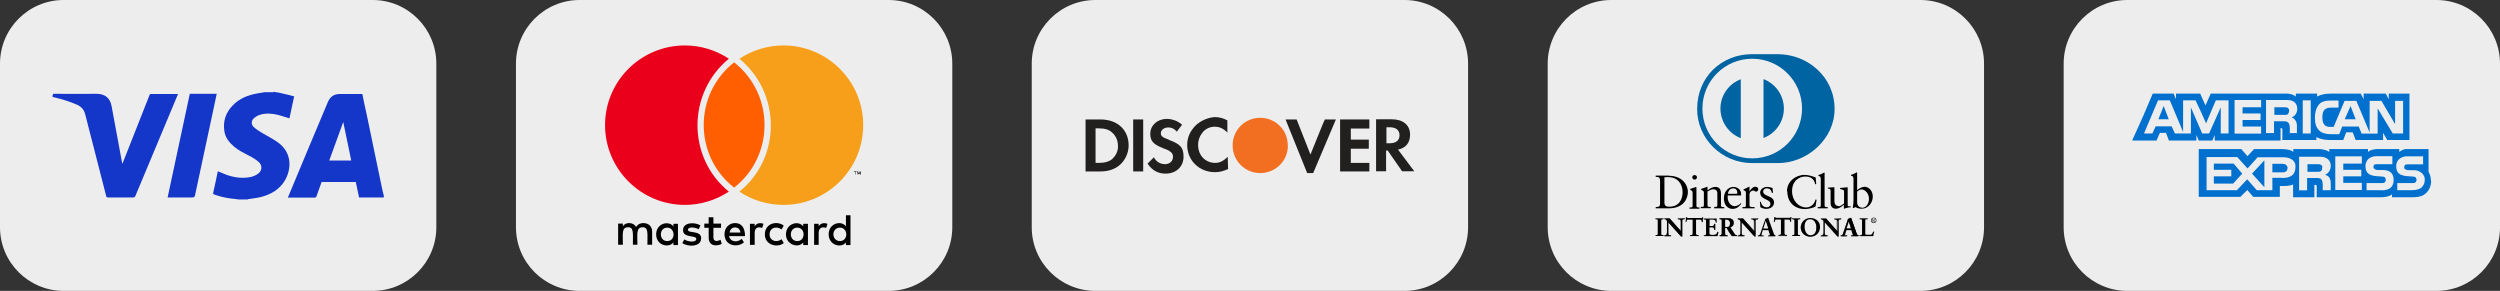
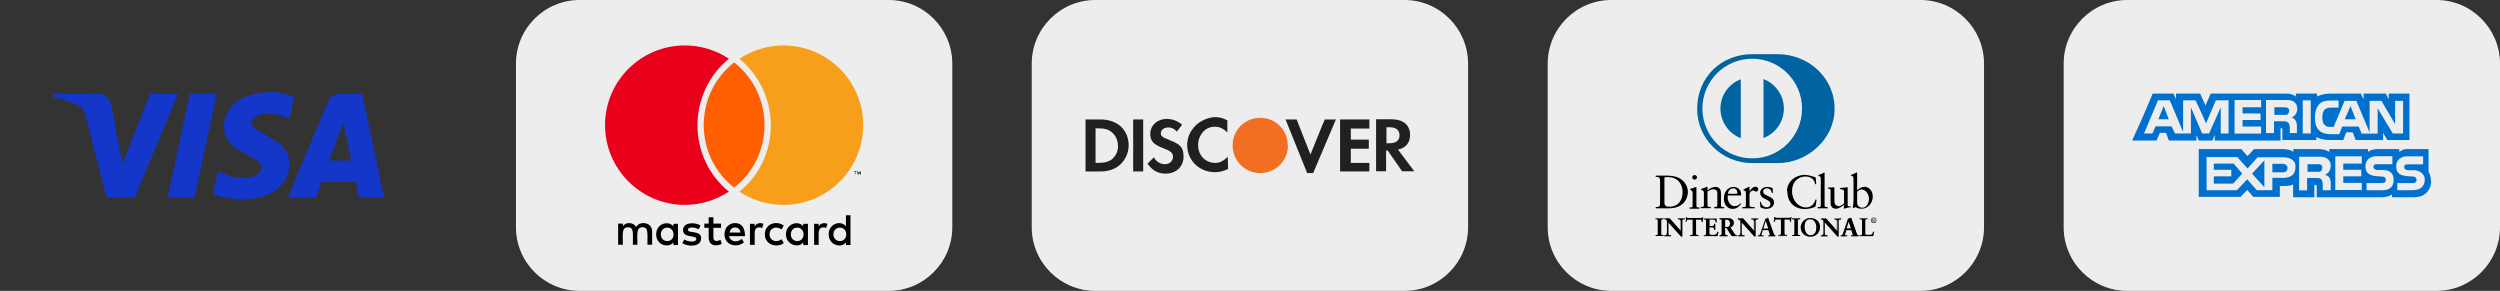
<svg xmlns="http://www.w3.org/2000/svg" id="Layer_2" data-name="Layer 2" viewBox="0 0 137.51 16">
  <rect x="0" y="0" width="137.51" height="16" fill="#333333" stroke="none" />
  <defs>
    <style>      .cls-1 {        fill: #1436c9;      }      .cls-2 {        fill: #f79e1b;      }      .cls-3 {        fill: #f26e21;      }      .cls-4 {        fill: #eb001b;      }      .cls-5 {        fill: #ff5f00;      }      .cls-6 {        fill: #0063a2;      }      .cls-7 {        fill: #221f1f;      }      .cls-8 {        fill: #0070cf;      }      .cls-9 {        fill: #ededed;      }    </style>
  </defs>
  <g id="Layer_1-2" data-name="Layer 1">
    <g>
      <g>
        <path class="cls-9" d="M48.88,0h-17c-1.93,0-3.5,1.57-3.5,3.5v9c0,1.93,1.57,3.5,3.5,3.5h17c1.93,0,3.5-1.57,3.5-3.5V3.5c0-1.93-1.57-3.5-3.5-3.5Z" />
        <g>
          <path d="M35.87,12.74c0-.28-.18-.46-.47-.47-.15,0-.3.04-.41.21-.08-.13-.21-.21-.39-.21-.12,0-.24.04-.34.17v-.14h-.26v1.16h.26c0-.6-.08-.96.29-.96.32,0,.26.32.26.96h.25c0-.58-.08-.96.29-.96.32,0,.26.32.26.96h.26v-.73h0Z" />
          <path d="M37.04,12.31v.14c-.09-.11-.21-.17-.37-.17-.33,0-.58.26-.58.61s.25.61.58.61c.17,0,.29-.06.37-.17v.15h.25v-1.17h-.25ZM36.7,13.26c-.22,0-.35-.17-.35-.37s.13-.37.35-.37c.21,0,.34.17.35.37,0,.22-.14.37-.35.37Z" />
          <path d="M38.57,13.12c0-.48-.73-.26-.73-.48,0-.18.38-.15.59-.03l.1-.21c-.3-.19-.96-.19-.96.26s.73.26.73.48c0,.2-.43.18-.66.03l-.11.2c.35.24,1.03.19,1.03-.24h0Z" />
          <path d="M39.7,13.41l-.07-.22c-.12.07-.39.14-.39-.13v-.53h.42v-.23h-.42v-.35h-.26v.35h-.24v.23h.24v.53c0,.56.55.46.72.35Z" />
          <path d="M40.11,12.99h.87c0-.51-.23-.72-.55-.72s-.58.25-.58.61c0,.65.72.76,1.07.45l-.12-.19c-.25.21-.62.18-.7-.15ZM40.43,12.51c.17,0,.27.1.3.28h-.6c.03-.17.13-.28.3-.28Z" />
          <path d="M41.99,12.31c-.15-.06-.37-.06-.48.14v-.14h-.26v1.16h.26v-.66c0-.37.3-.32.41-.27l.08-.24Z" />
          <path d="M42.33,12.89c0-.36.37-.48.66-.27l.12-.21c-.37-.29-1.04-.13-1.04.48s.71.75,1.04.48l-.12-.21c-.29.21-.66.08-.66-.27h0Z" />
          <path d="M44.18,12.31v.14c-.27-.35-.95-.15-.95.44s.71.78.95.44v.15h.26v-1.17h-.26ZM43.85,13.26c-.22,0-.35-.17-.35-.37s.13-.37.35-.37.35.17.35.37c0,.22-.14.37-.35.37Z" />
          <path d="M45.51,12.31c-.08-.04-.35-.09-.48.14v-.14h-.25v1.16h.25v-.66c0-.35.29-.33.41-.27l.08-.24Z" />
          <g>
            <path class="cls-4" d="M33.28,6.88c0,2.42,1.97,4.39,4.39,4.39.86,0,1.71-.26,2.42-.73-2.31-1.88-2.29-5.43,0-7.31-.72-.48-1.56-.73-2.42-.73-2.42,0-4.39,1.96-4.39,4.38Z" />
            <path class="cls-5" d="M40.38,10.32c2.23-1.74,2.23-5.14,0-6.89-2.23,1.75-2.23,5.15,0,6.89Z" />
            <path d="M46.53,11.84v.61c-.26-.35-.95-.17-.95.44s.71.78.95.44v.15h.25v-1.64h-.25ZM46.2,13.26c-.22,0-.36-.17-.36-.37s.14-.37.36-.37c.21,0,.35.17.35.37,0,.22-.15.37-.35.37Z" />
            <polygon points="47.03 9.46 47.03 9.6 47.05 9.6 47.05 9.46 47.11 9.46 47.11 9.43 46.97 9.43 46.97 9.46 47.03 9.46" />
            <polygon points="47.34 9.43 47.29 9.43 47.24 9.54 47.19 9.43 47.15 9.43 47.15 9.6 47.17 9.6 47.17 9.47 47.22 9.58 47.26 9.58 47.3 9.47 47.3 9.6 47.34 9.6 47.34 9.43" />
            <path class="cls-2" d="M47.48,6.88c0-2.42-1.97-4.38-4.39-4.38-.86,0-1.71.26-2.42.73,2.29,1.88,2.32,5.44,0,7.31.72.48,1.57.73,2.42.73,2.42,0,4.39-1.96,4.39-4.39Z" />
          </g>
        </g>
      </g>
      <g>
-         <path class="cls-9" d="M20.5,0H3.5C1.57,0,0,1.57,0,3.5v9c0,1.93,1.57,3.5,3.5,3.5h17c1.93,0,3.5-1.57,3.5-3.5V3.5c0-1.93-1.57-3.5-3.5-3.5Z" />
        <g>
          <path class="cls-1" d="M18.88,6.71c-.26.72-.51,1.42-.77,2.12h1.21c-.15-.7-.29-1.4-.44-2.12M21.11,10.79v.07h-1.36c-.06-.29-.12-.57-.18-.85h-1.88c-.09.26-.19.52-.28.78-.02.06-.05.08-.11.08-.46,0-.93,0-1.39,0h-.08s.03-.06.04-.09c.4-.95.79-1.9,1.19-2.85.33-.78.65-1.55.98-2.33.12-.28.34-.43.64-.43.18,0,.36,0,.55,0h.7c.08.4.16.79.25,1.18.27,1.3.54,2.6.81,3.9.04.18.08.37.13.55" />
          <path class="cls-1" d="M2.89,5.25s.03-.06.04-.09h.12c.76,0,1.51.01,2.27,0,.44,0,.74.22.82.69.19,1.04.39,2.09.58,3.13,0,0,0,0,.01.02.01-.02.03-.04.03-.06.49-1.23.98-2.47,1.46-3.7.02-.04.02-.08.08-.07.49,0,.98,0,1.47,0,0,0,.01,0,.02,0,0,.03-.02.06-.03.08-.77,1.84-1.54,3.68-2.31,5.52-.03.07-.06.09-.13.09-.46,0-.92,0-1.38,0-.06,0-.09-.02-.1-.08-.38-1.49-.77-2.99-1.15-4.48-.06-.25-.2-.42-.43-.53-.43-.19-.87-.32-1.33-.43-.01,0-.02,0-.04,0v-.09Z" />
          <path class="cls-1" d="M15.04,5.05c.12.02.24.03.36.06.26.06.52.12.78.19-.09.42-.18.82-.26,1.21-.21-.06-.42-.14-.62-.19-.34-.08-.69-.11-1.02,0-.12.04-.23.11-.32.19-.15.14-.15.34,0,.48.14.13.31.23.47.33.27.16.55.3.81.48.87.59.79,1.54.41,2.16-.29.46-.73.72-1.24.86-.24.07-.49.09-.74.13-.02,0-.04.01-.05.02h-.51c-.13-.02-.27-.04-.4-.05-.31-.04-.62-.11-.92-.22-.06-.02-.08-.05-.06-.11.09-.39.17-.78.25-1.17.17.07.33.14.49.2.44.15.89.21,1.34.11.14-.03.28-.1.39-.18.22-.16.24-.46.03-.64-.16-.14-.34-.25-.52-.34-.29-.15-.58-.29-.83-.5-.27-.23-.49-.5-.54-.86-.08-.53.07-1,.44-1.39.38-.41.88-.6,1.42-.69.12-.02.24-.04.36-.06h.49Z" />
          <path class="cls-1" d="M9.22,10.86c.41-1.9.81-3.8,1.22-5.7h1.48c-.04.19-.08.38-.12.57-.36,1.67-.71,3.33-1.07,5-.02.1-.05.13-.16.13-.41,0-.83,0-1.24,0h-.11Z" />
        </g>
      </g>
      <g>
        <path class="cls-9" d="M77.25,0h-17c-1.93,0-3.5,1.57-3.5,3.5v9c0,1.93,1.57,3.5,3.5,3.5h17c1.93,0,3.5-1.57,3.5-3.5V3.5c0-1.93-1.57-3.5-3.5-3.5Z" />
        <g>
          <path class="cls-3" d="M70.83,7.99c0-.39-.14-.78-.44-1.07-.29-.29-.68-.44-1.07-.44,0,0,0,0,0,0-.85,0-1.52.67-1.52,1.52s.68,1.52,1.52,1.52,1.52-.67,1.52-1.52c0,0,0,0,0,0Z" />
          <g>
            <path class="cls-7" d="M67.51,8.64c-.23.23-.44.32-.66.32-.55,0-.95-.41-.95-.99,0-.29.11-.53.29-.74h0c.16-.16.38-.26.62-.26.26,0,.47.09.7.32v-.67c-.23-.12-.44-.18-.7-.18-.37.03-.72.18-.99.41h0c-.08.07-.15.15-.21.23-.2.25-.31.56-.31.9,0,.85.67,1.49,1.52,1.49,0,0,0,0,.01,0,0,0,.01,0,.02,0,.23,0,.44-.06.7-.17l-.02-.67s0,.02,0,.03v-.03Z" />
            <polygon class="cls-7" points="72.74 6.87 72.74 6.87 72.08 8.5 71.32 6.57 70.71 6.57 71.9 9.52 72.23 9.52 73.48 6.57 72.87 6.57 72.74 6.87" />
            <polygon class="cls-7" points="73.71 7.85 73.71 9.43 75.29 9.43 75.32 9.43 75.32 8.96 74.82 8.96 74.3 8.96 74.3 8.44 74.3 8.18 75.29 8.18 75.29 7.68 74.3 7.68 74.3 7.07 75.32 7.07 75.32 6.57 73.71 6.57 73.71 7.85" />
            <path class="cls-7" d="M60.53,6.57h-.82v2.86h.82c.44,0,.76-.12,1.02-.32.32-.26.53-.67.53-1.11,0-.85-.61-1.43-1.55-1.43ZM61.2,8.73c-.18.15-.41.23-.76.23h-.18v-1.9h.15c.35,0,.58.06.76.23.2.17.32.44.32.7.03.26-.09.55-.29.73Z" />
            <rect class="cls-7" x="62.33" y="6.57" width=".55" height="2.86" />
            <path class="cls-7" d="M64.29,7.68c-.35-.12-.44-.2-.44-.35,0-.18.18-.32.41-.32.18,0,.32.06.47.23l.29-.38c-.23-.2-.53-.32-.85-.32-.5,0-.9.35-.9.82,0,.41.18.58.7.79.23.09.32.12.38.18.12.06.17.18.17.29,0,.23-.17.41-.44.41s-.5-.15-.61-.38l-.35.35c.26.38.58.55.99.55.58,0,.99-.38.99-.93,0-.5-.17-.7-.82-.93Z" />
            <path class="cls-7" d="M76.89,8.23c.44-.09.67-.38.67-.82,0-.53-.38-.85-1.02-.85h-.85v2.86h.55v-1.14h.09l.79,1.14h.67l-.9-1.2ZM76.43,7.88h-.17v-.88h.17c.35,0,.55.15.55.44,0,.29-.2.44-.55.44Z" />
          </g>
        </g>
      </g>
      <g>
        <path class="cls-9" d="M105.63,0h-17c-1.93,0-3.5,1.57-3.5,3.5v9c0,1.93,1.57,3.5,3.5,3.5h17c1.93,0,3.5-1.57,3.5-3.5V3.5c0-1.93-1.57-3.5-3.5-3.5Z" />
        <g>
          <path d="M91.81,9.66c-.19,0-.34,0-.44,0-.1,0-.2,0-.3,0v.07c.12,0,.24-.01.24.22h0v1.25c0,.17-.08.18-.24.19v.07h0c.12,0,.23,0,.34,0s.24,0,.37,0c.91,0,1.06-.64,1.06-.89,0-.45-.36-.9-1.03-.9ZM91.82,11.37c-.13,0-.27-.02-.27-.22v-1.4s.1-.01.2-.01c.5,0,.8.35.8.83,0,.38-.18.8-.74.8Z" />
          <path d="M101.7,12.16h-.01l-.13.41h.28l-.13-.41ZM101.69,12.17h0s0,0,0,0l.13.4h-.26l.13-.4Z" />
          <path d="M102.23,12.95s-.08-.02-.09-.06c-.02-.04-.04-.09-.05-.14l-.26-.73s0-.02-.01-.03c0,0,0,0,0,0,0,0,0,0-.01,0-.03.02-.08.04-.13.06,0,.05-.03.12-.05.17l-.22.64c-.02.06-.07.09-.12.09h0v.04s.1,0,.15,0c.06,0,.11,0,.17,0v-.04h-.02s-.1,0-.1-.05c0-.02.02-.06.03-.11l.05-.15h.32l.05.16s.03.08.03.1c0,.04-.05.04-.09.04h-.02v.04c.07,0,.14,0,.21,0s.13,0,.19,0v-.04h0ZM102.23,12.98c-.06,0-.12,0-.19,0s-.13,0-.2,0h0v-.03h0s.09,0,.09-.05c0-.02-.01-.06-.03-.1l-.06-.17h-.33l-.05.15s-.03.08-.03.11c0,.05.06.05.11.06h0v.03c-.05,0-.11,0-.16,0-.05,0-.1,0-.14,0v-.03h0c.06,0,.11-.03.13-.1l.22-.64c.02-.05.04-.12.05-.17.04-.01.1-.04.12-.06,0,0,0,0,0,0h0s0,0,0,0c0,0,0,.02.01.03l.26.73s.03.1.05.14c.02.04.05.06.1.06h0s0,.03,0,.03Z" />
          <path d="M91.47,12.05h.02v-.04c-.07,0-.15,0-.22,0s-.15,0-.21,0v.04h.02c.05,0,.1,0,.1.08v.73c0,.07-.05.08-.1.08h-.02v.04c.05,0,.14,0,.21,0s.15,0,.22,0v-.04h-.02c-.05,0-.1,0-.1-.08v-.73c0-.07.05-.08.1-.08ZM91.47,12.95h.01v.03c-.07,0-.15,0-.21,0s-.14,0-.2,0v-.03h.01s.11,0,.11-.09v-.73c0-.08-.06-.09-.11-.09h-.01v-.03c.05,0,.13,0,.2,0s.15,0,.21,0v.03h-.01c-.05,0-.11,0-.11.09v.73c0,.08.06.09.11.09Z" />
          <path d="M101.12,11.35c.09,0,.2-.07.31-.16v-.69c0-.05-.12-.08-.22-.11v-.05c.23-.02.37-.04.4-.04.02,0,.02.02.02.05v.95s.03.05.07.05c.03,0,.07,0,.1,0v.05c-.11,0-.32.06-.37.08h-.01v-.22c-.15.13-.27.22-.45.22-.14,0-.28-.09-.28-.31v-.66c0-.07,0-.13-.15-.14v-.05c.09,0,.3-.02.33-.02.03,0,.03.02.03.07v.66c0,.08,0,.3.22.3Z" />
          <path class="cls-6" d="M96.37,2.98h1.41c1.64,0,3.13,1.24,3.13,3.02,0,1.64-1.5,2.98-3.13,2.97h-1.41c-1.66,0-3.02-1.34-3.02-2.97,0-1.79,1.36-3.02,3.02-3.02Z" />
          <path d="M100.02,9.67v-.04c.1-.03.21-.08.26-.11.03-.02.05-.03.06-.03.02,0,.02.02.02.04v1.77c0,.09.06.09.13.09h.04v.07c-.09,0-.18,0-.27,0s-.19,0-.28,0v-.07h.05c.07,0,.12,0,.12-.09v-1.43c0-.17-.04-.17-.14-.2Z" />
          <path d="M96.81,10.61c0-.14.12-.33.4-.33.08,0,.19.02.29.07l.02.26h-.06c-.03-.16-.12-.25-.28-.25-.1,0-.2.06-.2.17,0,.3.6.21.6.61,0,.17-.14.35-.44.35-.1,0-.22-.04-.31-.09l-.03-.3h.05c.03.16.14.3.32.3.15,0,.21-.09.21-.18,0-.3-.56-.21-.56-.62Z" />
          <path d="M96.37,11.39h.14v.07c-.14,0-.25,0-.36,0s-.21,0-.31,0v-.07h.07c.07,0,.12,0,.12-.09v-.72c0-.08-.09-.1-.13-.12v-.04c.19-.08.29-.15.31-.15.02,0,.02,0,.02.03v.23h0c.06-.1.17-.26.33-.26.06,0,.15.04.15.14,0,.07-.05.13-.12.13-.08,0-.08-.06-.17-.06-.04,0-.19.06-.19.21v.6c0,.09.05.09.12.09Z" />
          <path d="M93.21,9.63c.07,0,.13.05.13.12s-.06.13-.13.13-.13-.06-.13-.13.06-.12.13-.12Z" />
          <path d="M92.97,10.43v-.04c.12-.04.26-.09.27-.09.02-.01.03-.01.05-.01s.02.02.02.04v.99c0,.09.06.09.13.09h.04v.07c-.09,0-.18,0-.27,0s-.18,0-.28,0v-.07s.05,0,.05,0c.07,0,.12,0,.12-.09v-.7c0-.11-.04-.13-.13-.18Z" />
          <path d="M91.5,12.06h-.03c-.05,0-.1,0-.1.07v.73c0,.07.05.07.1.07h.03v.05h0c-.07,0-.15,0-.22,0s-.15,0-.21,0h0v-.05h0s0,0,0,0h.02c.05,0,.1,0,.1-.07v-.73c0-.07-.05-.07-.1-.07h-.03v-.05h0c.06,0,.14,0,.21,0s.15,0,.22,0h0s0,.05,0,.05Z" />
          <path d="M92.67,12.06h-.03c-.06,0-.12,0-.12.17v.64s0,.1,0,.14h0s0,0,0,0h-.06s-.71-.79-.71-.79v.56c0,.12.02.16.13.16h.03v.05h0c-.06,0-.12,0-.18,0s-.13,0-.19,0h0v-.05h.03c.09,0,.12-.06.12-.17v-.59c0-.07-.06-.12-.12-.12h-.02v-.05h0c.05,0,.11,0,.16,0,.04,0,.08,0,.13,0l.61.69v-.51c0-.11-.07-.12-.12-.13h-.04v-.05h0c.07,0,.13,0,.2,0,.06,0,.11,0,.17,0h0s0,.05,0,.05Z" />
          <path d="M93.68,11.98s-.01.08-.02.11c0,.04,0,.07,0,.11h0s0,0,0,0l-.05.02h0c0-.06,0-.14-.1-.14h-.22v.74c0,.11.04.11.11.11h.03v.05h0c-.06,0-.15,0-.23,0-.08,0-.18,0-.24,0h0v-.05h.03c.08,0,.11,0,.11-.11v-.74h-.22c-.1,0-.1.02-.12.12h0s0,0,0,0h-.05,0s.01-.09.02-.13c0-.04,0-.08,0-.12h0s0,0,0,0h.04s.04.04.07.04h.73s.07,0,.07-.04h0s0,0,0,0h.04s0,.01,0,.01Z" />
          <path d="M94.52,12.77c-.02.07-.03.15-.05.22h0s0,0,0,0c-.09,0-.25,0-.38,0s-.29,0-.37,0h0v-.05h0s0,0,0,0h.02c.05,0,.1,0,.1-.07v-.73c0-.07-.05-.07-.1-.07h-.03v-.05h0c.09,0,.23,0,.35,0s.26,0,.36,0h0,0s0,.05,0,.08c0,.05,0,.1,0,.14h0s0,0,0,0h-.05s0,0,0,0c0-.09-.02-.16-.16-.16h-.19v.35h.16c.08,0,.1-.04.1-.12h0s0,0,0,0h.05,0c0,.06,0,.12,0,.17s0,.11,0,.16h0s0,0,0,0h-.05s0,0,0,0c0-.08-.01-.13-.1-.13h-.16v.32c0,.09.07.08.16.09.17,0,.24,0,.28-.17h0s0,0,0,0h.04s0,.02,0,.02Z" />
          <path d="M94.29,11.45v-.07h.05c.07,0,.12,0,.12-.09v-.66c0-.15-.09-.22-.24-.22-.08,0-.21.07-.3.12v.76c0,.09.06.09.13.09h.05v.07c-.09,0-.18,0-.27,0s-.18,0-.28,0v-.07h.05c.07,0,.12,0,.12-.09v-.68h0c0-.1-.03-.12-.15-.17v-.05c.11-.04.22-.07.34-.12,0,0,.01,0,.01.03v.17c.15-.11.27-.19.44-.19.22,0,.3.16.3.36v.66c0,.09.06.09.13.09h.05v.07c-.09,0-.18,0-.27,0s-.19,0-.28,0Z" />
          <path d="M96.56,12.23v.64s0,.1,0,.14h0s0,0,0,0h-.06s-.71-.79-.71-.79v.56c0,.12.02.16.13.16h.03v.06h0c-.06,0-.12,0-.18,0s-.13,0-.19,0h0v-.05h.03c.09,0,.12-.06.12-.17v-.59c0-.07-.06-.12-.12-.12h-.02v-.05h0c.05,0,.11,0,.16,0,.04,0,.08,0,.13,0l.61.69v-.51c0-.11-.07-.12-.12-.13h-.04v-.05h0c.07,0,.13,0,.2,0,.06,0,.11,0,.17,0h0v.05h-.03c-.06,0-.12,0-.12.17Z" />
          <path d="M98.54,11.97s-.01.08-.02.11c0,.04,0,.07,0,.11h0s0,0,0,0l-.05.02h0c0-.06,0-.14-.1-.14h-.22v.74c0,.11.04.11.11.11h.03v.05h0c-.06,0-.15,0-.23,0-.08,0-.18,0-.24,0h0v-.05h.03c.08,0,.11,0,.11-.11v-.74h-.22c-.1,0-.1.02-.12.12h0s0,0,0,0h-.05,0s.01-.09.02-.13c0-.04,0-.08,0-.12h0s0,0,0,0h.04s.04.04.07.04h.73s.07,0,.07-.04h0s0,0,0,0h.04s0,.01,0,.01Z" />
          <path d="M98.29,10.52c0-.53.47-.9.97-.9.21,0,.41.07.61.14l.03.37h-.06c-.05-.3-.26-.42-.55-.42s-.72.2-.72.81c0,.52.37.89.77.89.25,0,.46-.17.52-.44l.06.02-.06.37c-.11.07-.4.14-.57.14-.6,0-.98-.39-.98-.97Z" />
          <path d="M99.02,12.01v.05h-.03c-.05,0-.1,0-.1.07v.73c0,.07.05.07.1.07h.02v.05h0c-.07,0-.15,0-.22,0s-.15,0-.21,0h0v-.05h0s0,0,0,0h.02c.05,0,.1,0,.1-.07v-.73c0-.07-.05-.07-.1-.07h-.03v-.05h0c.05,0,.14,0,.21,0s.15,0,.22,0h0Z" />
          <path d="M101.13,12.23v.64s0,.1,0,.14h0s0,0,0,0h-.06s-.71-.79-.71-.79v.56c0,.12.02.16.13.16h.03v.06h0c-.06,0-.12,0-.18,0-.06,0-.13,0-.19,0h0v-.05h.03c.09,0,.12-.06.12-.17v-.59c0-.07-.06-.12-.12-.12h-.02v-.05h0c.05,0,.11,0,.16,0,.04,0,.08,0,.13,0l.61.69v-.51c0-.11-.08-.12-.12-.13h-.04v-.05h0c.07,0,.13,0,.2,0,.06,0,.11,0,.17,0h0v.05h-.03c-.06,0-.12,0-.12.17Z" />
          <path d="M103.08,12.75c-.02.08-.03.16-.05.24h0s0,0,0,0c-.12,0-.25,0-.37,0s-.25,0-.37,0h0v-.05h.03c.05,0,.1,0,.1-.09v-.72c0-.07-.05-.07-.1-.07h-.03v-.05h0c.07,0,.15,0,.22,0s.14,0,.21,0h0v.05h-.04c-.05,0-.09,0-.09.07v.72c0,.05.03.07.08.07.02,0,.05,0,.08,0,.03,0,.07,0,.11,0,.06,0,.11-.04.13-.07.02-.03.03-.07.04-.1h0s0,0,0,0h.05,0Z" />
          <path d="M102.53,10.28c-.14,0-.28.1-.38.18v-.94s0-.04-.02-.04c0,0-.03.01-.06.03-.05.03-.16.08-.26.11v.04c.1.03.14.03.14.2v1.1c0,.16-.01.31-.04.46l.05.03.08-.06c.07.03.17.09.36.09.37,0,.61-.34.61-.67,0-.28-.18-.54-.48-.54ZM102.41,11.42c-.17,0-.26-.16-.26-.26v-.62c.07-.06.15-.12.24-.12.2,0,.41.23.41.51,0,.23-.12.5-.39.5Z" />
          <g>
            <path d="M103.06,11.97c-.08,0-.15.06-.15.15s.06.15.15.15.15-.06.15-.15-.06-.15-.15-.15ZM103.06,12.24c-.07,0-.12-.06-.12-.12s.05-.12.12-.12c.07,0,.12.06.12.12s-.05.12-.12.12Z" />
            <path d="M103.13,12.19s-.02-.02-.03-.03l-.02-.03s.03-.02.03-.04c0-.03-.02-.04-.05-.04h-.08s.02.01.02.03v.11s0,.01-.02.01h0s.07,0,.07,0h0s-.02,0-.02-.02v-.05h.02s.04.07.05.07h.03s0,0,0,0ZM103.05,12.12h-.02v-.07h.02s.03,0,.03.03,0,.04-.03.04Z" />
          </g>
          <path d="M103.03,12.75s-.02.07-.04.1c-.02.04-.07.07-.13.08-.06,0-.13,0-.19,0-.04,0-.08-.02-.08-.08v-.72c0-.07.04-.08.09-.08h.04v-.04c-.07,0-.14,0-.21,0s-.15,0-.22,0v.04h.02c.05,0,.11,0,.11.08v.72c0,.09-.05.09-.11.09h-.02v.04c.12,0,.25,0,.37,0s.25,0,.37,0c.02-.08.04-.16.05-.24,0,0-.04,0-.04,0ZM103.02,12.98c-.12,0-.24,0-.36,0s-.24,0-.36,0v-.03h.01c.05,0,.11,0,.11-.1v-.72c0-.08-.06-.09-.11-.09h-.01v-.03c.07,0,.14,0,.22,0s.14,0,.21,0v.03h-.03c-.05,0-.1,0-.1.08v.72c0,.06.04.08.09.08.03,0,.05,0,.08,0,.03,0,.07,0,.11,0,.06,0,.11-.04.14-.08.02-.03.03-.07.04-.1h0s.03,0,.03,0c-.01.08-.03.15-.05.23Z" />
          <path d="M95.76,11.17c-.09.09-.21.17-.35.17-.2,0-.36-.2-.38-.44,0-.09,0-.13,0-.15h.72l.02-.02s0-.03,0-.05c0-.27-.23-.4-.43-.4-.18,0-.52.15-.52.65,0,.16.08.56.49.56.21,0,.36-.13.47-.29l-.04-.04ZM95.34,10.36c.14,0,.22.11.22.24,0,.03,0,.06-.07.06h-.45c.03-.19.14-.3.29-.3Z" />
          <path d="M98.99,12.05h.02v-.04c-.07,0-.15,0-.22,0s-.15,0-.21,0v.04h.02c.05,0,.1,0,.1.08v.73c0,.07-.05.08-.1.08h-.02v.04c.05,0,.14,0,.21,0s.15,0,.22,0v-.04h-.02c-.05,0-.1,0-.1-.08v-.73c0-.07.05-.08.1-.08ZM98.99,12.95h.01v.03c-.07,0-.15,0-.21,0s-.15,0-.2,0v-.03h.01s.11,0,.11-.09v-.73c0-.08-.06-.09-.11-.09h-.01v-.03c.05,0,.13,0,.2,0,.07,0,.15,0,.21,0v.03h-.01c-.05,0-.11,0-.11.09v.73c0,.08.06.09.11.09Z" />
          <path d="M95.4,12.86l-.24-.36c.11-.04.19-.12.19-.25,0-.2-.16-.25-.33-.25-.07,0-.14,0-.22,0s-.17,0-.22,0v.04h.02s.1,0,.1.11v.71c0,.05-.05.08-.1.08h-.02v.04c.07,0,.14,0,.2,0,.08,0,.16,0,.24,0v-.04h-.03c-.06,0-.11,0-.11-.11v-.3h.09c.09.16.18.31.29.45.04,0,.09,0,.13,0,.05,0,.09,0,.14,0v-.04c-.07,0-.1-.03-.14-.08ZM95.53,12.95v.03s-.09,0-.13,0-.09,0-.13,0c-.1-.14-.19-.29-.29-.45h0s-.1,0-.1,0h0v.31c0,.11.06.12.12.12h.02v.03c-.08,0-.16,0-.23,0-.07,0-.13,0-.2,0v-.03h.02c.05,0,.11-.03.11-.08v-.71c0-.1-.06-.11-.11-.11h-.02v-.03s.13,0,.21,0,.15,0,.22,0c.18,0,.33.05.33.24,0,.12-.08.2-.19.24h0s.24.37.24.37c.04.06.07.08.13.09,0,0,0,0,0,0Z" />
          <path d="M94.96,12.06s-.06,0-.08,0h0v.43h.07c.14,0,.22-.06.22-.22,0-.13-.08-.21-.21-.21ZM94.95,12.49h-.07v-.42s.04,0,.08,0c.12,0,.2.08.2.2,0,.16-.07.22-.21.22Z" />
          <path d="M96.7,12.01c-.06,0-.11,0-.17,0-.07,0-.13,0-.2,0v.04h.03s.12.02.12.13v.52h0s0,0,0,0l-.62-.7s-.08,0-.12,0c-.05,0-.11,0-.16,0v.04h.02c.06,0,.13.05.13.13v.59c0,.11-.03.18-.13.18h-.02v.04c.06,0,.13,0,.19,0,.06,0,.12,0,.18,0v-.04h-.02c-.11,0-.13-.04-.13-.16v-.58l.72.8h.05s0-.09,0-.14v-.64c0-.17.07-.18.12-.18h.02v-.04ZM96.68,12.05c-.06,0-.13.02-.13.18v.64s0,.09,0,.13h-.05l-.73-.81v.59c0,.12.03.17.14.17h.02v.03c-.06,0-.12,0-.17,0s-.12,0-.18,0v-.03h.01c.1,0,.13-.07.13-.18v-.59c0-.08-.07-.13-.13-.13h-.01v-.03c.05,0,.1,0,.15,0,.04,0,.08,0,.12,0l.62.7h0s0,0,0,0v-.53c0-.12-.08-.14-.13-.14h-.02v-.03c.06,0,.13,0,.19,0,.06,0,.11,0,.17,0v.03s-.01,0-.01,0Z" />
          <path d="M99.57,11.99c-.29,0-.52.23-.52.52,0,.3.23.51.53.51.3,0,.53-.22.53-.54,0-.3-.24-.49-.54-.49ZM99.59,12.94c-.22,0-.33-.23-.33-.48,0-.19.07-.4.31-.4.23,0,.34.24.34.44,0,.2-.05.44-.31.44Z" />
          <path d="M98.5,11.97s-.04.04-.08.04h-.72s-.07,0-.08-.04h-.03s0,.08,0,.12c0,.04-.01.08-.02.12h.04c.02-.1.03-.13.13-.13h.23v.75c0,.11-.04.12-.12.12h-.03v.04c.05,0,.15,0,.24,0,.08,0,.17,0,.23,0v-.04h-.03c-.07,0-.12-.01-.12-.12v-.74h.23c.09,0,.1.08.1.13l.04-.02s0-.08,0-.11c0-.04,0-.08.02-.11h-.03ZM98.51,12.09s0,.07,0,.11h-.03s-.02-.12-.11-.12h-.24v.75c0,.11.05.13.12.13h.02v.03c-.06,0-.15,0-.22,0-.08,0-.18,0-.23,0v-.03h.02c.08,0,.12-.01.12-.12v-.75h-.24c-.1,0-.12.03-.13.13h-.03s.01-.07.02-.11c0-.04,0-.07,0-.11h.02s.05.04.08.04h.73s.07,0,.08-.04h.02s-.01.07-.01.11Z" />
          <path d="M97.68,12.94h0s-.01,0-.01,0c-.04,0-.07-.02-.09-.05-.02-.04-.03-.09-.05-.14l-.26-.73s0-.02-.01-.04c0,0-.01,0-.02,0,0,0,0,0-.01,0-.03.02-.08.05-.13.06-.01.06-.04.13-.06.18l-.22.64c-.02.06-.06.09-.12.09h-.01v.05h0s0,0,0,0c.05,0,.1,0,.15,0,.06,0,.11,0,.17,0h0s0-.05,0-.05h0s-.02,0-.02,0c-.05,0-.1,0-.1-.04,0-.02.02-.06.03-.11l.04-.14h.31l.05.16s.03.08.03.1c0,.03-.05.03-.08.03h-.02v.05h0s0,0,0,0c.07,0,.14,0,.21,0s.13,0,.19,0h0s0-.05,0-.05h0s0,0,0,0ZM96.99,12.57l.13-.41h.01l.13.41h-.28Z" />
          <path d="M94.48,12.76c-.04.16-.12.17-.28.17-.09,0-.17,0-.17-.09v-.33h.17c.1,0,.1.05.11.14h.04c0-.06,0-.11,0-.17s0-.11,0-.16h-.04c0,.08-.03.12-.11.12h-.17v-.37h.19c.15,0,.16.07.17.16h.04c0-.07,0-.16,0-.22-.09,0-.24,0-.36,0s-.26,0-.35,0v.04h.02c.05,0,.1,0,.1.08v.73c0,.07-.05.08-.1.08h-.02v.04c.08,0,.25,0,.37,0s.29,0,.38,0c.01-.07.03-.15.05-.22h-.04ZM94.47,12.98c-.09,0-.25,0-.37,0s-.28,0-.37,0v-.03h.01s.11,0,.11-.09v-.73c0-.08-.06-.09-.11-.09h-.01v-.03c.09,0,.23,0,.34,0s.26,0,.35,0c0,.02,0,.04,0,.07,0,.05,0,.1,0,.14h-.03c0-.08-.03-.15-.18-.15h-.2v.38h.17c.09,0,.11-.05.12-.12h.03c0,.05,0,.11,0,.16s0,.1,0,.15h-.03c0-.07-.02-.13-.11-.13h-.17v.33c0,.1.09.1.18.1.17,0,.25-.01.29-.17h.03c-.02.08-.03.15-.05.22Z" />
          <path d="M101.09,12.02c-.06,0-.13,0-.2,0v.04h.03s.12.02.12.13v.52h0s0,0,0,0l-.62-.7s-.08,0-.12,0c-.05,0-.11,0-.16,0v.04h.02c.06,0,.13.05.13.13v.59c0,.11-.03.18-.13.18h-.02v.04c.06,0,.13,0,.19,0,.06,0,.12,0,.18,0v-.04h-.02c-.11,0-.13-.04-.13-.16v-.58l.72.8h.05s0-.09,0-.14v-.64c0-.17.07-.18.12-.18h.02v-.04c-.06,0-.12,0-.17,0ZM101.26,12.05h-.02c-.06,0-.13.02-.13.18v.64s0,.09,0,.13h-.05l-.73-.81v.59c0,.12.03.17.14.17h.02v.03c-.06,0-.12,0-.17,0-.06,0-.12,0-.18,0v-.03h.01c.1,0,.13-.07.13-.18v-.59c0-.08-.07-.13-.13-.13h-.01v-.03c.05,0,.1,0,.15,0,.04,0,.08,0,.12,0l.62.7h0s0,0,0,0v-.53c0-.12-.08-.14-.13-.14h-.02v-.03c.06,0,.13,0,.19,0,.06,0,.11,0,.17,0v.03Z" />
          <path d="M92.5,12.02c-.07,0-.13,0-.2,0v.04h.03s.12.02.12.13v.52h0s0,0,0,0h0s0,0,0,0l-.62-.7s-.08,0-.12,0c-.05,0-.11,0-.16,0v.04h.02c.06,0,.13.05.13.13v.59c0,.11-.03.18-.13.18h-.02v.04c.06,0,.13,0,.19,0s.12,0,.18,0v-.04h-.02c-.11,0-.13-.04-.13-.16v-.58l.72.8h.05s0-.09,0-.14v-.64c0-.17.07-.18.12-.18h.02v-.04c-.06,0-.11,0-.17,0ZM92.65,12.05c-.06,0-.13.02-.13.18v.64s0,.09,0,.13h-.05l-.73-.81v.59c0,.12.03.17.14.17h.02v.03c-.06,0-.12,0-.17,0-.06,0-.12,0-.18,0v-.03h.01c.1,0,.13-.07.13-.18v-.59c0-.08-.07-.13-.13-.13h-.01v-.03c.05,0,.1,0,.15,0,.04,0,.08,0,.12,0l.62.7h0s0,0,0,0v-.53c0-.12-.08-.14-.13-.14h-.02v-.03c.06,0,.13,0,.19,0,.06,0,.11,0,.17,0v.03s-.01,0-.01,0Z" />
          <path d="M95.54,12.94c-.07,0-.09-.02-.13-.08l-.23-.35c.11-.04.19-.12.19-.25,0-.2-.16-.25-.34-.25-.07,0-.14,0-.22,0s-.17,0-.22,0h0v.05h0s.03,0,.03,0c.04,0,.09,0,.09.1v.71s-.04.07-.09.07h-.03v.05h0s0,0,0,0c.07,0,.14,0,.2,0,.08,0,.16,0,.24,0h0v-.05h0s-.03,0-.03,0c-.06,0-.11,0-.11-.11v-.29h.08c.09.16.18.31.29.45.05,0,.09,0,.14,0,.05,0,.09,0,.14,0h0v-.05h0s0,0,0,0ZM94.95,12.48h-.06v-.4s.04,0,.07,0c.12,0,.2.08.2.2,0,.16-.07.21-.21.21Z" />
          <path d="M93.64,11.97s-.04.04-.08.04h-.72s-.07,0-.08-.04h-.03s0,.08,0,.12c0,.04-.01.08-.02.12h.04c.02-.1.03-.13.13-.13h.23v.75c0,.11-.04.12-.12.12h-.03v.04c.05,0,.15,0,.24,0,.07,0,.17,0,.23,0v-.04h-.03c-.07,0-.12-.01-.12-.12v-.74h.23c.09,0,.1.08.1.13l.04-.02s0-.08,0-.11c0-.04,0-.08.02-.11h-.03ZM93.66,12.09s0,.07,0,.11h-.03s-.02-.12-.11-.12h-.24v.75c0,.11.05.13.12.13h.02v.03c-.06,0-.15,0-.22,0-.08,0-.18,0-.23,0v-.03h.02c.08,0,.12-.01.12-.12v-.75h-.24c-.1,0-.12.03-.13.13h-.03s.01-.07.02-.11c0-.04,0-.07,0-.11h.02s.05.04.08.04h.73s.07,0,.08-.04h.02s-.01.07-.01.11Z" />
          <path d="M102.24,12.94h-.01s-.07-.02-.09-.05c-.02-.04-.03-.09-.05-.14l-.26-.73s0-.02-.01-.04c0,0-.01,0-.02,0,0,0,0,0-.01,0-.03.02-.08.05-.13.06-.01.06-.04.12-.06.18l-.22.64c-.02.06-.06.09-.12.09h-.01v.05h0s0,0,0,0c.05,0,.1,0,.15,0,.06,0,.11,0,.17,0h0s0-.05,0-.05h0s-.02,0-.02,0c-.05,0-.1,0-.1-.04,0-.02.02-.06.03-.11l.04-.14h.31l.05.16s.03.08.03.1c0,.03-.05.03-.08.03h-.02v.05h0s0,0,0,0c.07,0,.14,0,.21,0s.13,0,.19,0h0s0-.05,0-.05h0s0,0,0,0ZM101.57,12.56l.12-.37.12.37h-.24Z" />
          <path d="M99.57,12.05c-.25,0-.32.22-.32.41,0,.25.12.49.35.5.28,0,.32-.25.33-.45,0-.2-.11-.46-.35-.46ZM99.59,12.95c-.23,0-.34-.24-.34-.49,0-.19.07-.41.32-.41s.34.25.34.45-.05.44-.32.44Z" />
          <polygon points="92.45 12.71 92.45 12.71 92.45 12.71 92.45 12.71" />
          <path d="M99.57,11.99c-.29,0-.52.23-.52.52s.23.5.52.5.53-.21.53-.54c0-.3-.24-.48-.54-.48ZM99.58,13c-.29,0-.52-.2-.52-.5,0-.29.22-.51.51-.51.3,0,.53.18.53.48,0,.32-.23.53-.52.53Z" />
          <path class="cls-9" d="M96.38,3.23c-1.52,0-2.74,1.23-2.74,2.74,0,1.52,1.23,2.74,2.74,2.74,1.52,0,2.74-1.23,2.74-2.74s-1.23-2.74-2.74-2.74ZM95.75,7.6c-.65-.25-1.11-.88-1.12-1.62,0-.74.46-1.37,1.12-1.62v3.25ZM97,7.6v-3.25c.65.25,1.12.88,1.12,1.62,0,.74-.46,1.37-1.12,1.62Z" />
        </g>
      </g>
      <g>
        <path class="cls-9" d="M134.01,0h-17c-1.93,0-3.5,1.57-3.5,3.5v9c0,1.93,1.57,3.5,3.5,3.5h17c1.93,0,3.5-1.57,3.5-3.5V3.5c0-1.93-1.57-3.5-3.5-3.5Z" />
        <g>
          <polygon class="cls-8" points="118.72 6.56 119.29 6.56 119.01 5.83 118.72 6.56" />
          <polygon class="cls-8" points="121.77 9 121.77 9.34 122.73 9.34 122.73 9.7 121.77 9.7 121.77 10.1 122.83 10.1 123.33 9.55 122.86 9 121.77 9" />
          <polygon class="cls-8" points="129.29 5.83 128.97 6.56 129.57 6.56 129.29 5.83" />
          <polygon class="cls-8" points="124.55 10.3 124.55 8.82 123.87 9.55 124.55 10.3" />
          <path class="cls-8" d="M125.83,9.24c-.03-.16-.13-.23-.29-.23h-.55v.47h.57c.16,0,.26-.08.26-.23Z" />
          <path class="cls-8" d="M127.65,9.42c.05-.03.08-.1.08-.18.03-.1-.03-.16-.08-.18-.05-.03-.13-.03-.21-.03h-.52v.42h.52c.08,0,.16,0,.21-.03Z" />
          <path class="cls-8" d="M131.39,5.15v.31l-.16-.31h-1.22v.31l-.16-.31h-1.67c-.29,0-.52.05-.73.16v-.16h-1.17v.16c-.13-.1-.29-.16-.49-.16h-4.19l-.29.65-.29-.65h-1.33v.31l-.13-.31h-1.15l-.52,1.22-.6,1.33v.03s0,0,0,0h1.34v-.03s.17-.39.17-.39h.34l.16.42h1.51v-.31l.13.31h.75l.13-.31v.31h3.62v-.68h.05q.05,0,.05.08v.57h1.87v-.16c.16.08.39.16.7.16h.78l.16-.42h.36l.16.42h1.51v-.39l.23.39h1.22v-2.55h-1.17ZM122.57,7.34h-.42v-1.43l-.03.06h0s-.61,1.37-.61,1.37h-.38l-.62-1.43v1.43h-.88l-.18-.39h-.88l-.18.39h-.46l.77-1.82h.65l.73,1.74v-1.74h.69v.03h.01l.33.71.24.54v-.03s.53-1.25.53-1.25h.7v1.82h0ZM124.37,5.9h-1.02v.34h.99v.36h-.99v.36h1.02v.39h-1.46v-1.85h1.46v.39h0ZM126.22,6.58s0,0,0,0c0,.01.02.02.03.03.05.07.09.16.09.31,0,0,0,0,0,0,0,0,0,0,0,0,0,0,0,0,0,0,0,.01,0,.03,0,.04v.36h-.39v-.21c0-.1,0-.26-.08-.36-.02-.02-.05-.04-.08-.05-.04-.03-.11-.03-.24-.03h-.47v.65h-.44v-1.82h.99c.23,0,.39,0,.52.08.13.08.2.2.21.4,0,.28-.18.43-.31.48,0,0,.09.02.16.1ZM127.1,7.34h-.44v-1.82h.44v1.82ZM132.18,7.34h-.57l-.83-1.38v1.15h0s0,.24,0,.24h-.44s-.44,0-.44,0l-.16-.39h-.91l-.16.42h-.49c-.21,0-.47-.05-.62-.21-.16-.16-.23-.36-.23-.7,0-.26.05-.52.23-.73.13-.16.36-.21.65-.21h.42v.39h-.42c-.16,0-.23.03-.34.1-.08.08-.13.23-.13.42,0,.21.03.34.13.44.08.08.18.1.31.1h.18l.6-1.43h.65l.73,1.74v-1.74h.65l.75,1.28v-1.28h.44v1.8h0,0Z" />
          <path class="cls-8" d="M125.85,6.27s.01-.02.02-.03c.02-.04.05-.1.04-.2,0,0,0-.02,0-.02,0,0,0,0,0,0h0s-.05-.07-.08-.09c-.05-.03-.13-.03-.21-.03h-.52v.42h.52c.08,0,.16,0,.21-.03,0,0,.01,0,.02-.02h0s0,0,0,0Z" />
          <path class="cls-8" d="M133.71,9.94c0-.18-.05-.36-.13-.49v-1.17h0v-.08h-1.25c-.16,0-.36.16-.36.16v-.16h-1.2c-.18,0-.42.05-.52.16v-.16h-2.13v.16c-.16-.13-.44-.16-.57-.16h-1.41v.16c-.13-.13-.44-.16-.6-.16h-1.56l-.36.39-.34-.39h-2.34v2.63h2.29l.38-.38.33.38h1.46v-.6h.13c.18,0,.42,0,.6-.08v.7h1.17v-.68h.05q.08,0,.08.08v.6h3.54c.23,0,.47-.05.6-.16v.16h1.12c.23,0,.47-.03.62-.13.24-.14.39-.4.41-.7,0,0,0-.02,0-.03h0s0-.03,0-.05ZM125.51,9.78h-.52v.68h-.86l-.5-.57h0s-.02-.03-.02-.03l-.57.6h-1.67v-1.82h1.69l.46.51.1.11h.01s.55-.61.55-.61h1.38c.27,0,.57.07.68.34.01.05.02.11.02.18,0,.52-.36.62-.75.62ZM128.12,9.76c.05.08.08.18.08.34v.36h-.44v-.23c0-.1,0-.29-.08-.36-.05-.08-.16-.08-.31-.08h-.47v.68h-.44v-1.85h.99c.21,0,.39,0,.52.08.13.08.23.21.23.42,0,.29-.18.44-.31.49.13.05.21.1.23.16ZM129.91,9h-1.02v.34h.99v.36h-.99v.36h1.02v.39h-1.46v-1.85h1.46v.39ZM131,10.46h-.83v-.39h.83c.08,0,.13,0,.18-.05.03-.03.05-.08.05-.13s-.03-.1-.05-.13c-.03-.03-.08-.05-.16-.05-.42-.03-.91,0-.91-.57,0-.26.16-.55.62-.55h.86v.44h-.81c-.08,0-.13,0-.18.03-.05.03-.05.08-.05.13,0,.08.05.1.1.13.05.03.1.03.16.03h.23c.23,0,.39.05.49.16.08.08.13.21.13.39,0,.39-.23.57-.68.57ZM133.24,10.28c-.1.1-.29.18-.55.18h-.83v-.39h.83c.08,0,.13,0,.18-.05.03-.03.05-.08.05-.13s-.03-.1-.05-.13c-.03-.03-.08-.05-.16-.05-.42-.03-.91,0-.91-.57,0-.25.14-.47.49-.54.04,0,.09,0,.13,0h.86v.44h-.81c-.08,0-.13,0-.18.03-.03.03-.05.08-.05.13,0,.08.03.1.1.13.05.03.1.03.16.03h.23c.11,0,.2.01.28.04.07.03.31.13.36.41,0,.03,0,.06,0,.09,0,.16-.05.29-.16.39Z" />
        </g>
      </g>
    </g>
  </g>
</svg>